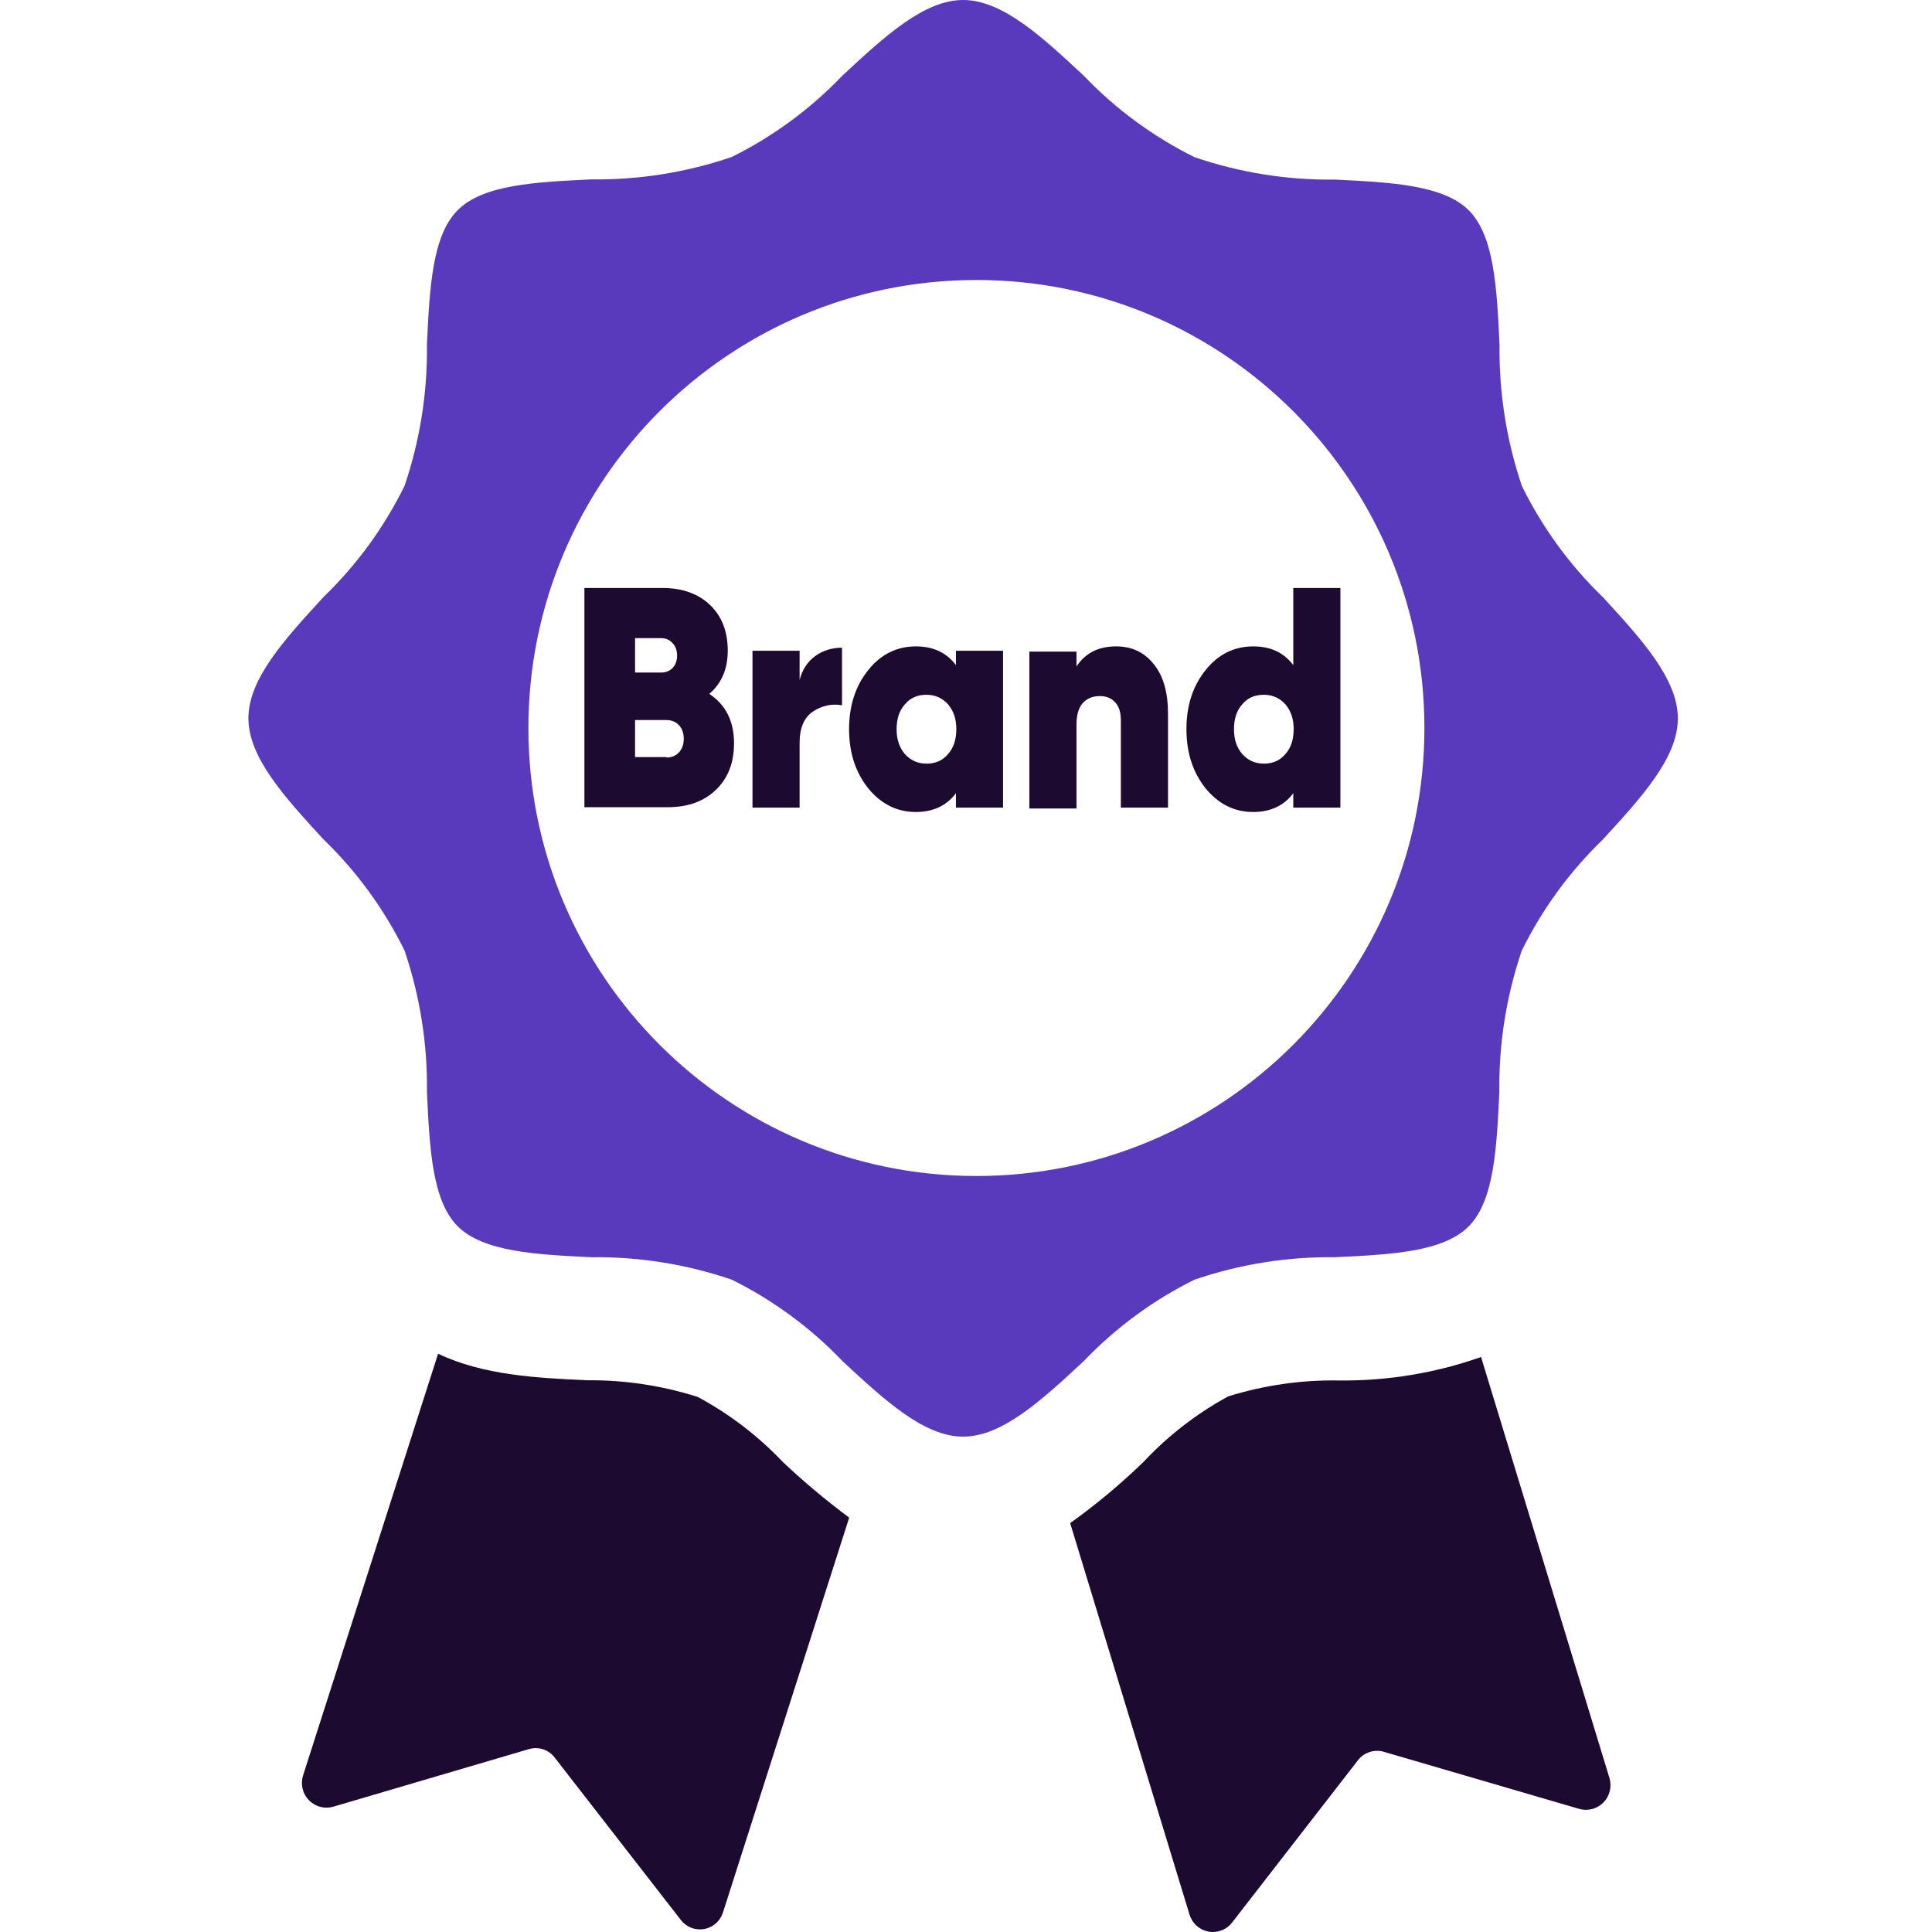
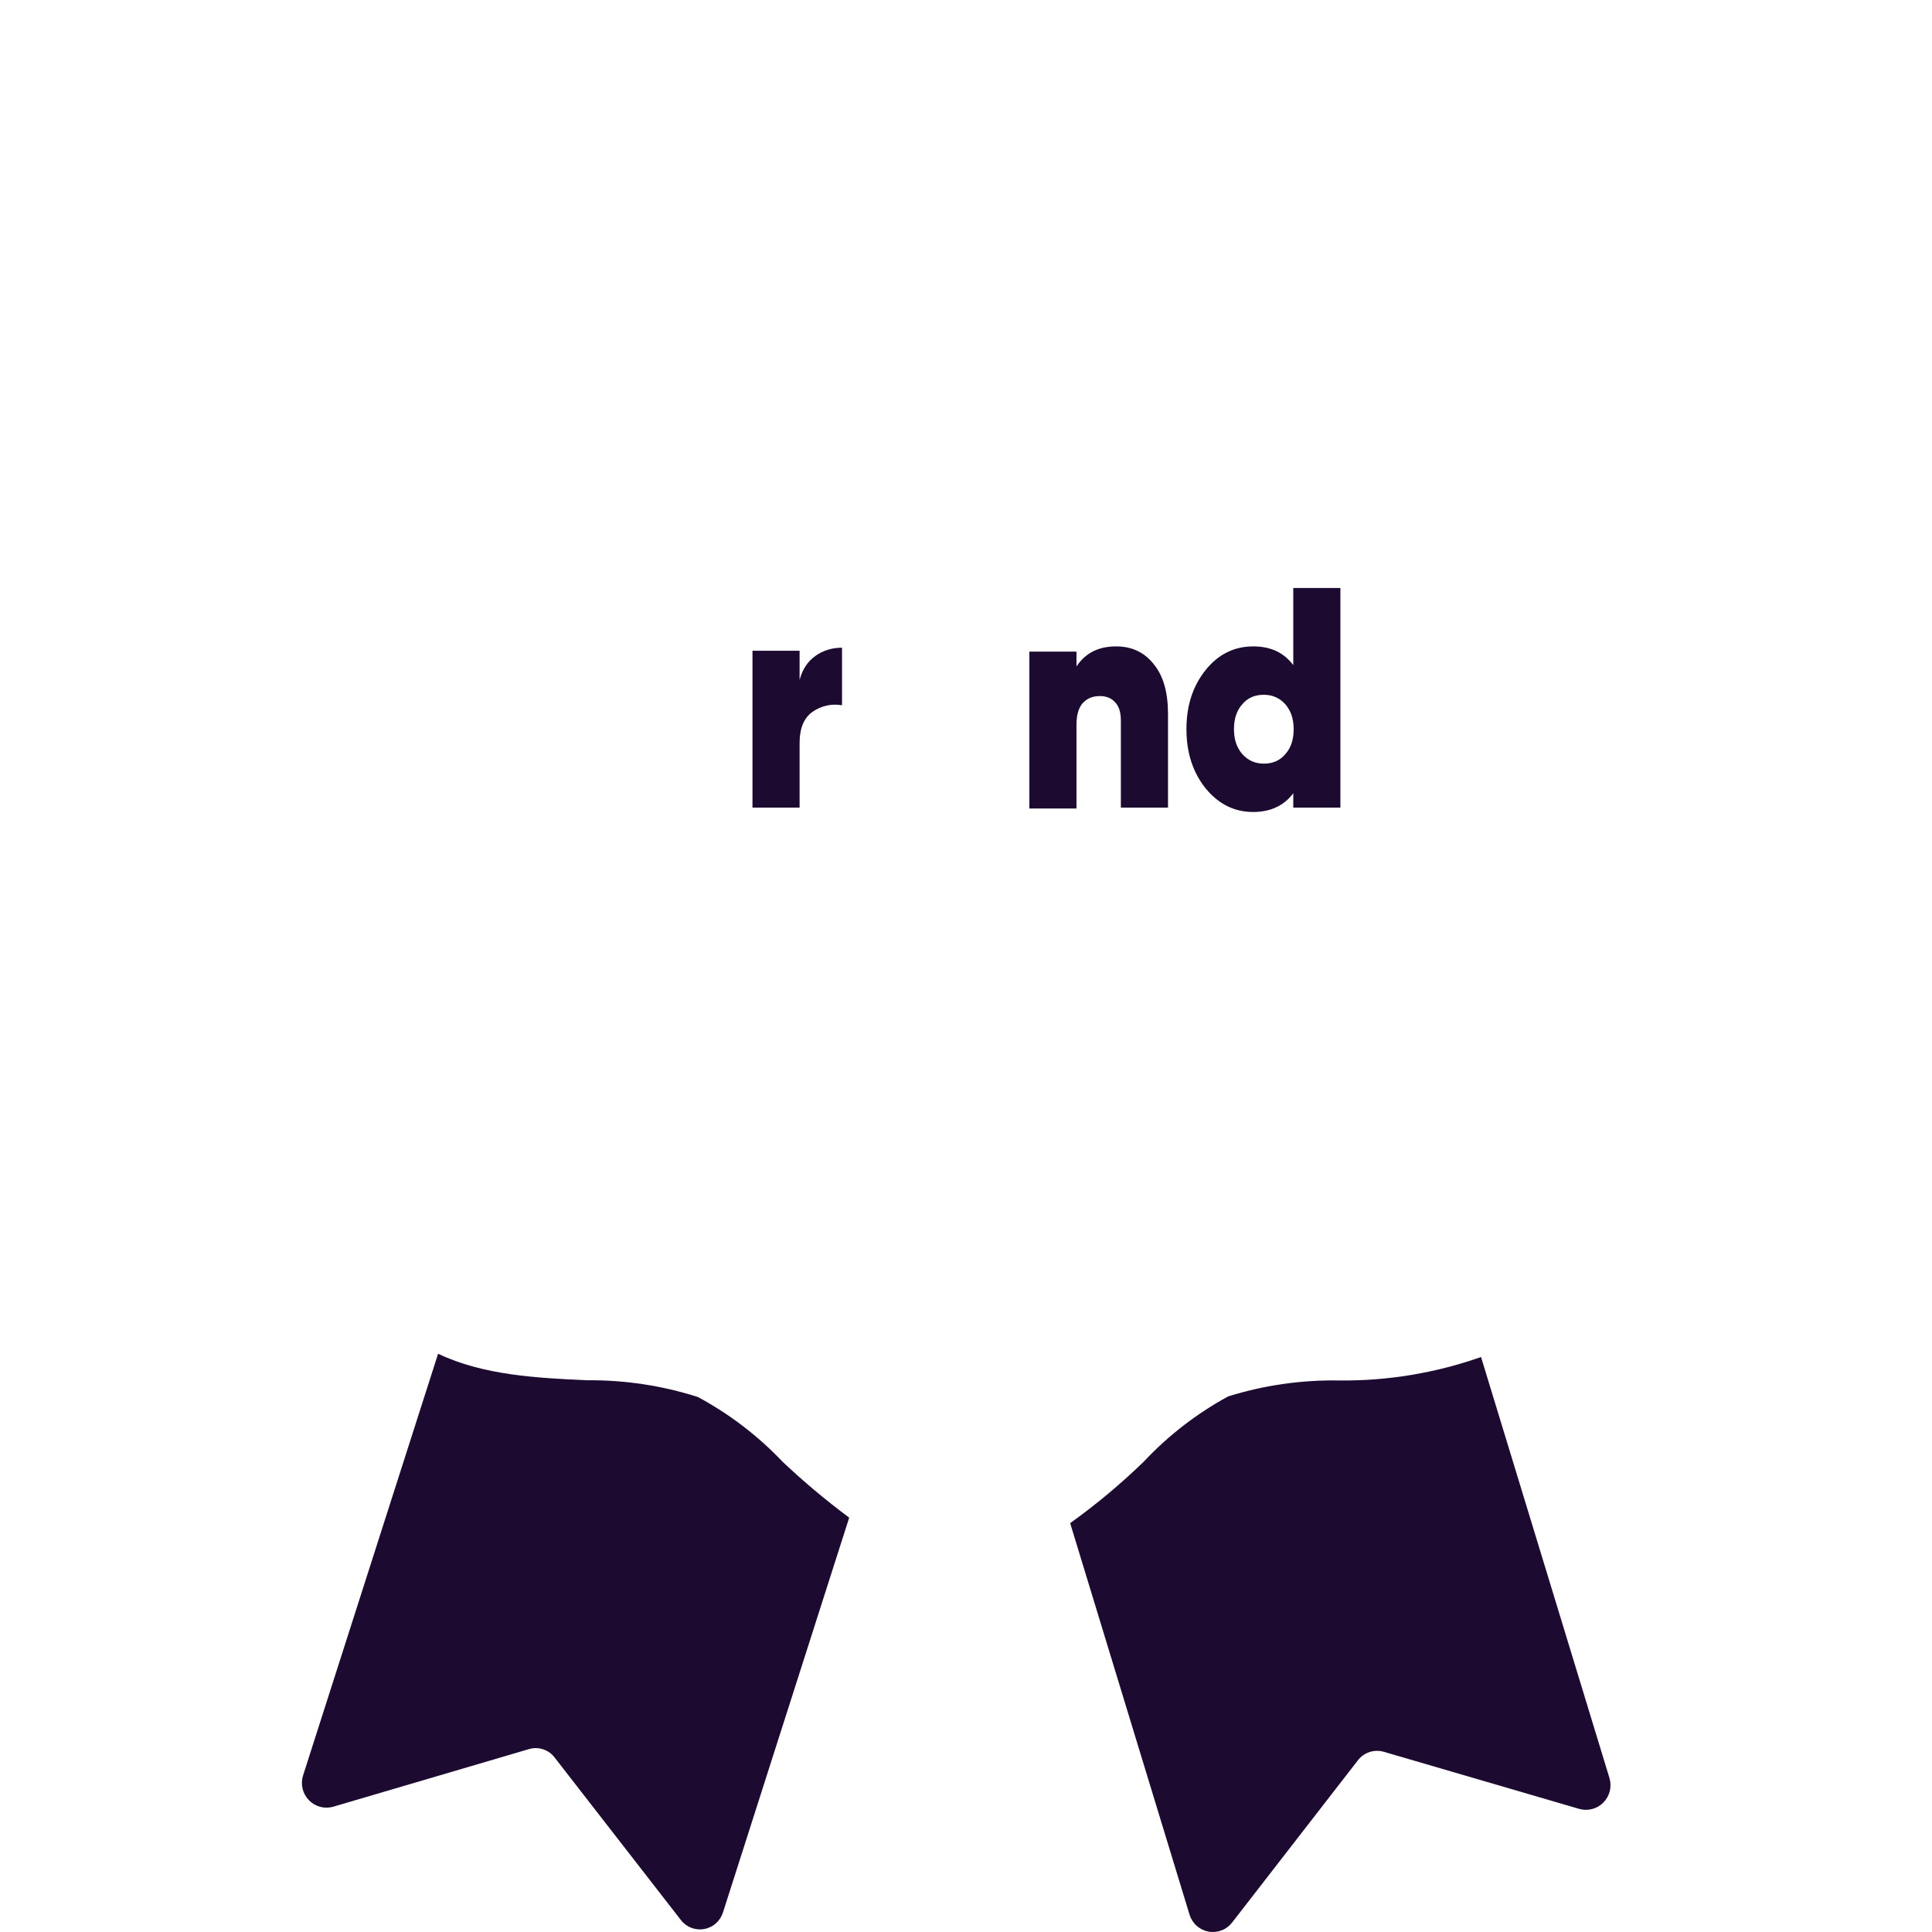
<svg xmlns="http://www.w3.org/2000/svg" width="70" height="70" viewBox="0 0 70 70" fill="none">
  <path d="M28.361 52.968C27.467 52.025 26.428 51.231 25.285 50.616C23.989 50.202 22.635 49.997 21.275 50.01C19.479 49.928 17.514 49.832 15.873 49.048L10.979 64.334C10.931 64.489 10.926 64.653 10.964 64.811C11.002 64.969 11.082 65.113 11.196 65.228C11.309 65.344 11.452 65.426 11.608 65.467C11.764 65.507 11.929 65.504 12.083 65.458L19.17 63.372C19.339 63.323 19.52 63.327 19.687 63.383C19.854 63.44 20 63.547 20.105 63.69L24.66 69.554C24.757 69.684 24.888 69.785 25.038 69.844C25.189 69.904 25.353 69.92 25.512 69.892C25.672 69.864 25.82 69.792 25.941 69.684C26.062 69.576 26.151 69.436 26.198 69.281L30.768 54.987C29.927 54.361 29.123 53.687 28.361 52.968Z" fill="#1D0A31" />
  <path d="M53.661 49.167C52.007 49.75 50.263 50.038 48.51 50.017C47.151 49.995 45.797 50.189 44.499 50.594C43.357 51.216 42.321 52.017 41.431 52.968C40.601 53.772 39.713 54.513 38.774 55.186L43.101 69.377C43.15 69.532 43.239 69.671 43.361 69.779C43.483 69.886 43.631 69.958 43.791 69.987C43.951 70.015 44.115 69.998 44.266 69.939C44.417 69.88 44.548 69.78 44.647 69.65L49.194 63.786C49.3 63.645 49.446 63.539 49.613 63.483C49.78 63.426 49.959 63.421 50.129 63.468L57.216 65.539C57.37 65.584 57.533 65.585 57.688 65.544C57.844 65.503 57.985 65.421 58.097 65.305C58.209 65.19 58.289 65.047 58.327 64.89C58.364 64.733 58.359 64.569 58.312 64.415L53.661 49.167Z" fill="#1D0A31" />
-   <path fill-rule="evenodd" clip-rule="evenodd" d="M55.14 17.607C55.881 19.114 56.877 20.481 58.084 21.645C59.482 23.168 60.792 24.603 60.792 26.03C60.792 27.456 59.476 28.89 58.078 30.413L58.077 30.415C56.87 31.579 55.873 32.945 55.133 34.452C54.575 36.099 54.301 37.83 54.324 39.57L54.323 39.586C54.227 41.599 54.137 43.506 53.212 44.435C52.288 45.365 50.39 45.455 48.387 45.551L48.37 45.552C46.639 45.53 44.917 45.805 43.278 46.365C41.778 47.109 40.418 48.11 39.26 49.323L39.258 49.325C37.743 50.729 36.316 52.052 34.896 52.052C33.476 52.052 32.049 50.729 30.534 49.325L30.532 49.323C29.374 48.11 28.014 47.109 26.514 46.365C24.875 45.805 23.153 45.53 21.422 45.552C19.442 45.456 17.507 45.36 16.58 44.428C15.655 43.499 15.565 41.592 15.469 39.579L15.469 39.562C15.491 37.823 15.217 36.092 14.659 34.445C13.919 32.938 12.922 31.571 11.715 30.407L11.714 30.406C10.316 28.883 9 27.449 9 26.022C9 24.596 10.316 23.162 11.714 21.639L11.715 21.637C12.922 20.473 13.919 19.107 14.659 17.6C15.217 15.953 15.491 14.222 15.469 12.482L15.469 12.466C15.565 10.453 15.655 8.546 16.58 7.617C17.504 6.687 19.402 6.597 21.405 6.501L21.422 6.5C23.153 6.522 24.875 6.247 26.514 5.687C28.014 4.943 29.374 3.942 30.532 2.729L30.534 2.727C32.049 1.323 33.476 0 34.896 0C36.316 0 37.744 1.324 39.26 2.736C40.418 3.949 41.778 4.95 43.278 5.694C44.917 6.255 46.639 6.53 48.37 6.507L48.407 6.509C50.374 6.605 52.298 6.698 53.22 7.624C54.144 8.553 54.235 10.46 54.33 12.473L54.331 12.49C54.309 14.229 54.583 15.96 55.14 17.607ZM35.377 42.609C44.341 42.609 51.609 35.341 51.609 26.377C51.609 17.412 44.341 10.145 35.377 10.145C26.412 10.145 19.145 17.412 19.145 26.377C19.145 35.341 26.412 42.609 35.377 42.609Z" fill="#5A3ABC" />
  <g clip-path="url(#clip0_395_3258)">
-     <path d="M25.699 25.141C26.297 25.536 26.595 26.136 26.595 26.925C26.595 27.636 26.382 28.189 25.941 28.615C25.5 29.041 24.916 29.247 24.191 29.247H21.174V21.304H24.006C24.717 21.304 25.3 21.51 25.727 21.92C26.154 22.331 26.368 22.883 26.368 23.578C26.368 24.241 26.14 24.762 25.699 25.141ZM23.949 23.12H23.009V24.368H23.949C24.119 24.368 24.247 24.32 24.361 24.21C24.475 24.099 24.532 23.941 24.532 23.752C24.532 23.562 24.475 23.404 24.361 23.294C24.262 23.183 24.119 23.12 23.949 23.12ZM24.148 27.447C24.333 27.447 24.489 27.383 24.603 27.257C24.717 27.131 24.774 26.973 24.774 26.768C24.774 26.562 24.717 26.404 24.603 26.278C24.489 26.152 24.333 26.089 24.148 26.089H23.009V27.431H24.148V27.447Z" fill="#1D0A31" />
    <path d="M28.971 24.636C29.071 24.257 29.256 23.973 29.541 23.767C29.825 23.562 30.153 23.468 30.508 23.468V25.552C30.124 25.489 29.768 25.568 29.441 25.789C29.128 26.01 28.971 26.389 28.971 26.91V29.262H27.264V23.578H28.971V24.636Z" fill="#1D0A31" />
-     <path d="M34.635 23.578H36.342V29.262H34.635V28.741C34.293 29.199 33.795 29.42 33.183 29.42C32.5 29.42 31.931 29.136 31.462 28.568C31.006 27.999 30.764 27.289 30.764 26.42C30.764 25.568 30.992 24.857 31.462 24.273C31.917 23.704 32.5 23.42 33.183 23.42C33.809 23.42 34.293 23.641 34.635 24.099V23.578ZM32.785 27.32C32.984 27.541 33.24 27.668 33.568 27.668C33.895 27.668 34.151 27.557 34.35 27.32C34.549 27.099 34.649 26.799 34.649 26.42C34.649 26.041 34.549 25.757 34.35 25.52C34.151 25.299 33.895 25.173 33.568 25.173C33.24 25.173 32.984 25.283 32.785 25.52C32.586 25.741 32.486 26.041 32.486 26.42C32.486 26.799 32.586 27.083 32.785 27.32Z" fill="#1D0A31" />
    <path d="M40.44 23.42C40.995 23.42 41.451 23.625 41.792 24.052C42.148 24.478 42.319 25.078 42.319 25.868V29.262H40.611V26.104C40.611 25.804 40.54 25.583 40.398 25.441C40.255 25.283 40.07 25.22 39.843 25.22C39.572 25.22 39.373 25.315 39.217 25.489C39.074 25.662 39.003 25.915 39.003 26.262V29.294H37.296V23.61H39.003V24.146C39.33 23.657 39.8 23.42 40.44 23.42Z" fill="#1D0A31" />
    <path d="M46.858 21.304H48.565V29.262H46.858V28.741C46.516 29.199 46.018 29.42 45.406 29.42C44.723 29.42 44.154 29.136 43.685 28.568C43.229 27.999 42.987 27.289 42.987 26.42C42.987 25.568 43.215 24.857 43.685 24.273C44.14 23.704 44.723 23.42 45.406 23.42C46.032 23.42 46.516 23.641 46.858 24.099V21.304ZM45.008 27.32C45.207 27.541 45.463 27.668 45.791 27.668C46.118 27.668 46.374 27.557 46.573 27.32C46.772 27.099 46.872 26.799 46.872 26.42C46.872 26.041 46.772 25.757 46.573 25.52C46.374 25.299 46.118 25.173 45.791 25.173C45.463 25.173 45.207 25.283 45.008 25.52C44.809 25.741 44.709 26.041 44.709 26.42C44.709 26.799 44.809 27.083 45.008 27.32Z" fill="#1D0A31" />
  </g>
  <defs>
    <clipPath id="clip0_395_3258">
      <rect width="27.391" height="8.116" fill="white" transform="translate(21.174 21.304)" />
    </clipPath>
  </defs>
</svg>